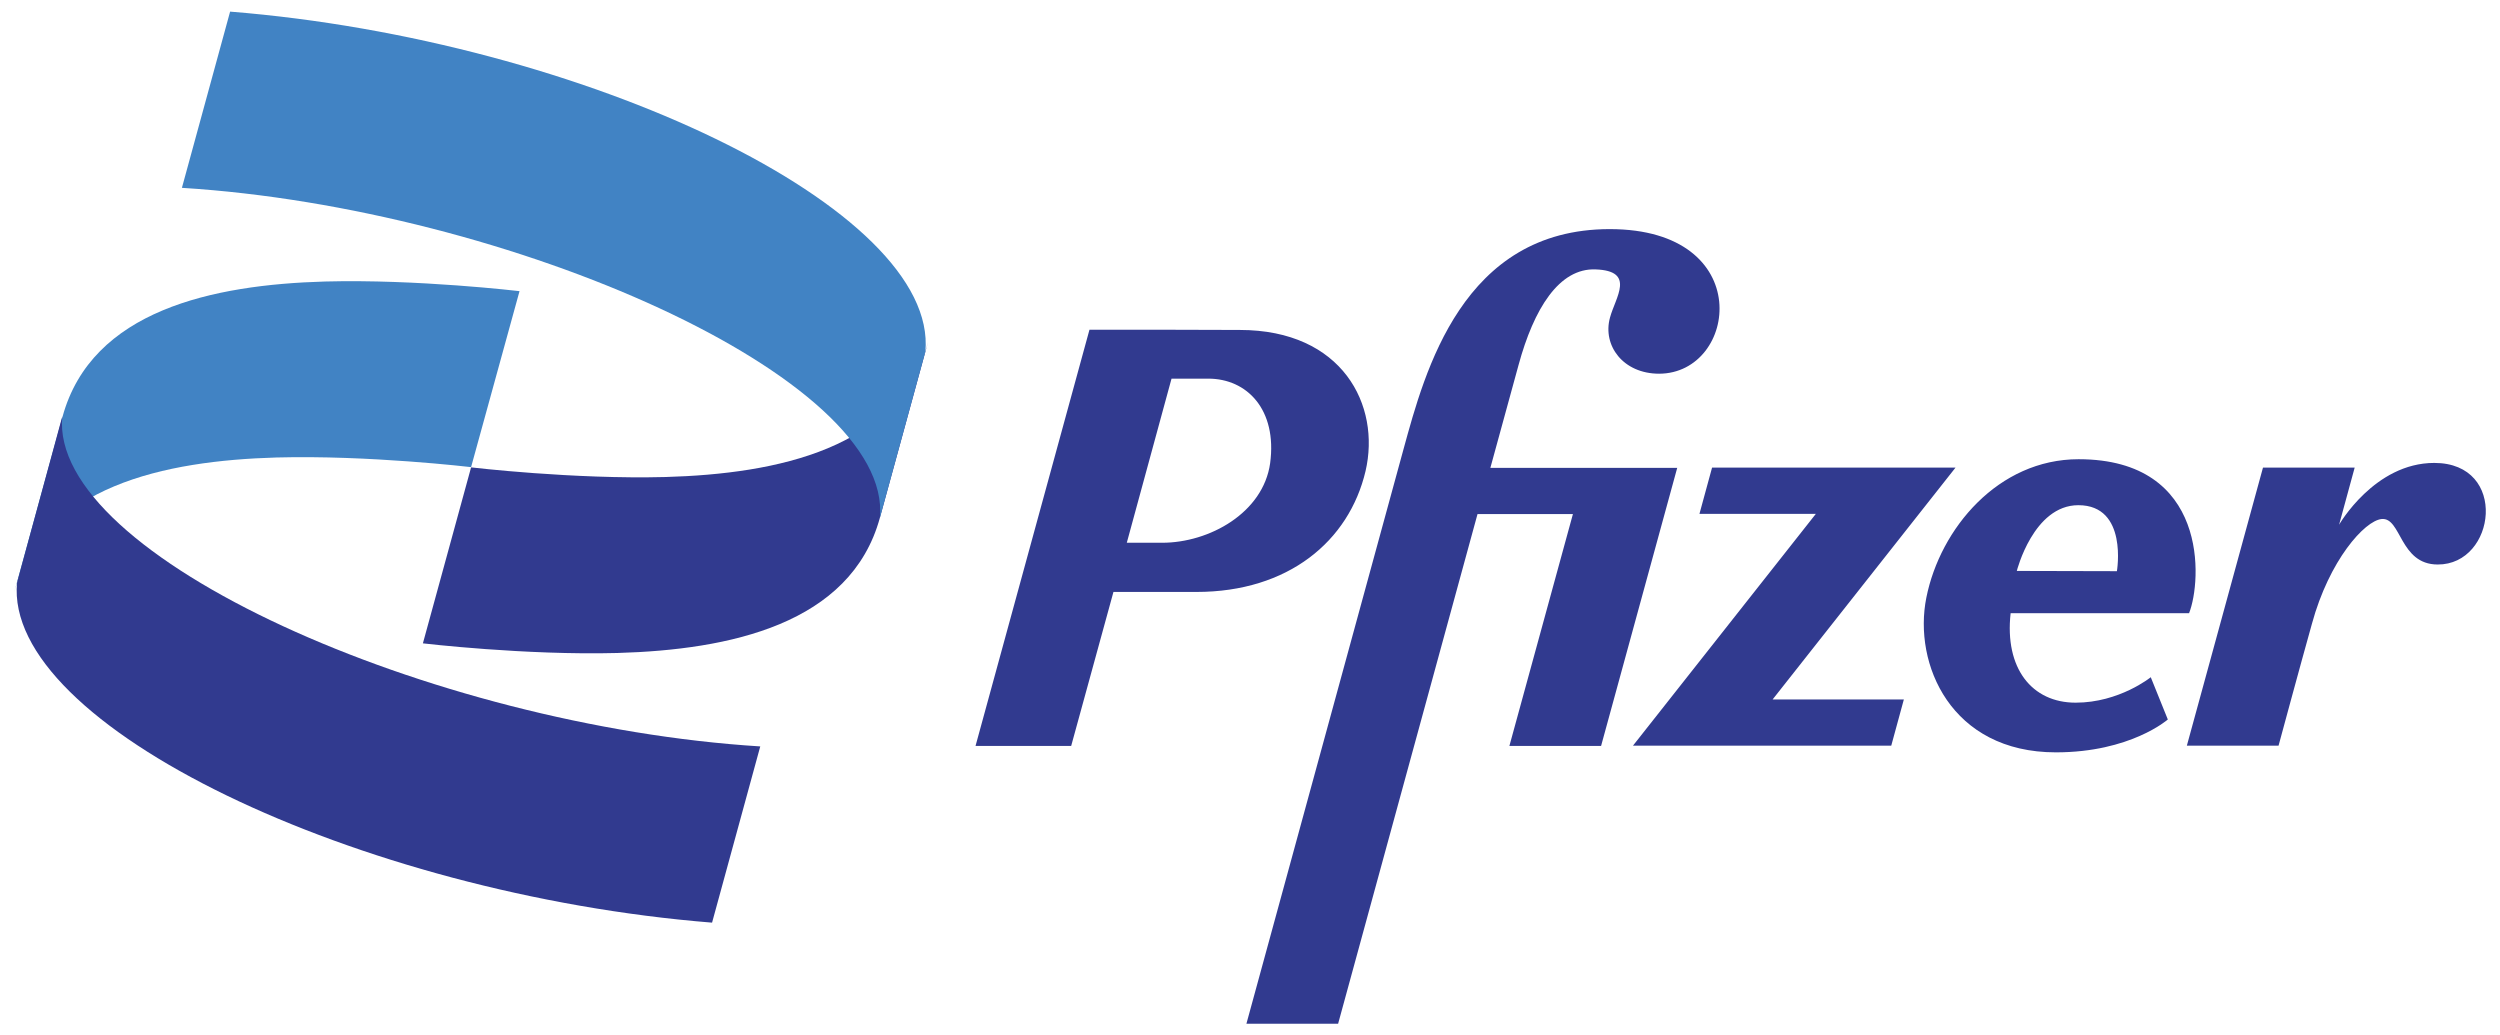
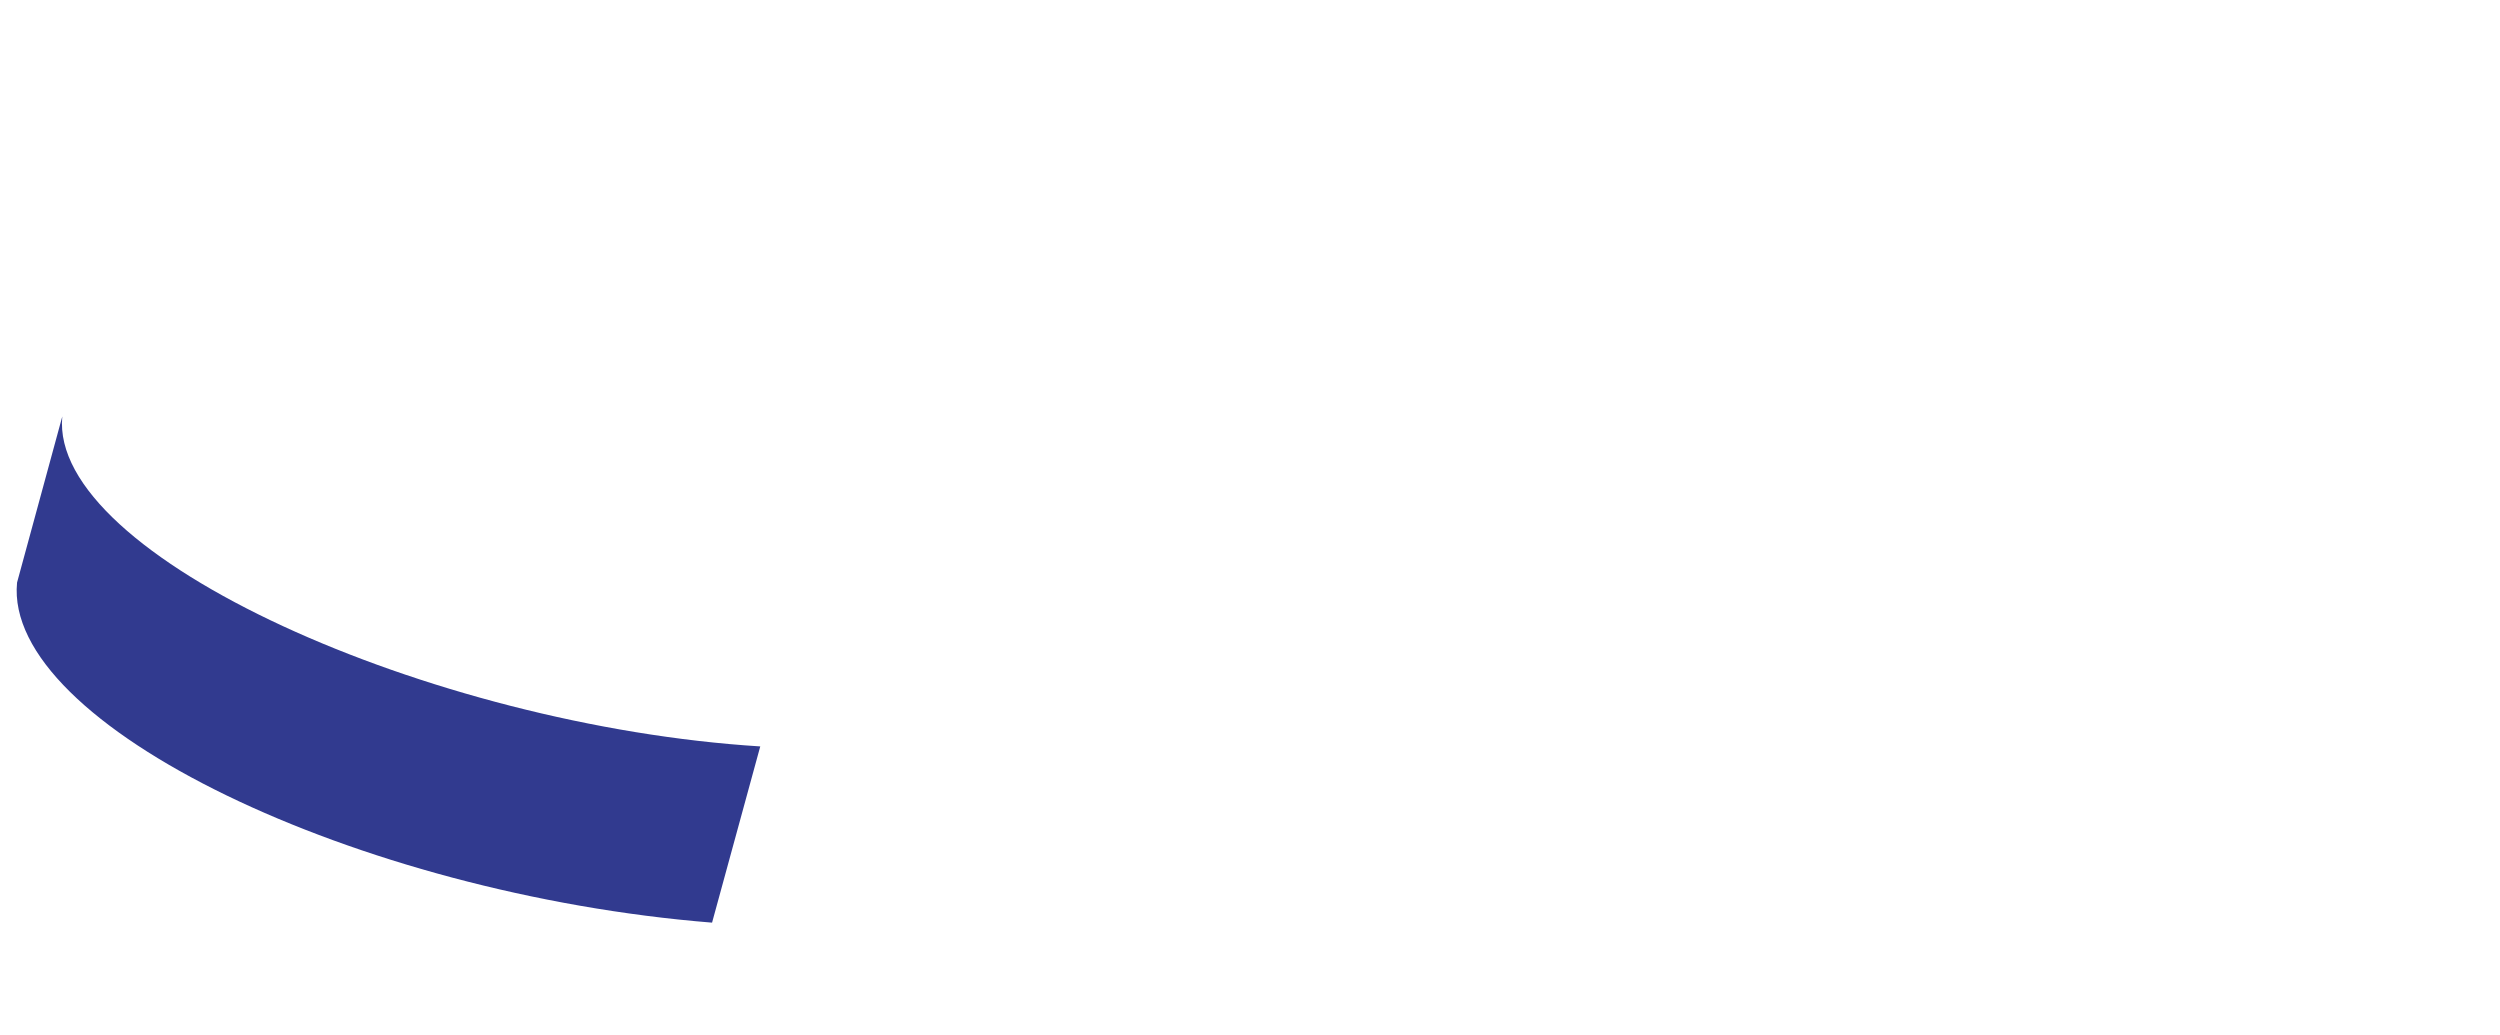
<svg xmlns="http://www.w3.org/2000/svg" version="1.1" id="svg352" x="0px" y="0px" viewBox="0 0 1011.5 418.9" style="enable-background:new 0 0 1011.5 418.9;" xml:space="preserve">
  <style type="text/css">
	.st0{fill:#4183C4;}
	.st1{fill:#313A8F;}
</style>
-   <path id="path4664" class="st0" d="M25.3,168.6c11.8-43.1,60.9-53.4,106.2-54.7c37.2-1,78.7,3.9,78.7,3.9L190.6,189  c0,0-41.5-4.9-78.7-3.9c-45.2,1.3-94.4,11.5-106.2,54.7L25.3,168.6z" />
-   <path id="path4655" class="st1" d="M651.3,92.7c-59.6,0-74.8,57.6-83.4,88.9l-63.6,232.6h37.1l56.4-206.2h38.6l-25.7,93.8h37.1  l30.8-112.5H603c3.9-14.2,8-29.3,11.4-41.6c6.2-22.8,16.4-39.3,31.2-38.7c16.3,0.6,8,11.3,5.8,19.5c-3.1,11.3,5.3,22.7,19.9,22.7  C703.1,151.1,710.9,92.7,651.3,92.7z M440.8,133.4L440.8,133.4l-46.1,168.4h38.7l17.1-62.3h33.6c37.1,0,61.7-20.5,68.4-48.9  c6.2-26.6-9.3-57.1-50.9-57.1C481.3,133.4,461,133.4,440.8,133.4L440.8,133.4z M474,153.2h14.9c15.6,0,27.9,12.5,25,34.2  c-2.8,20.1-24.6,32.2-43.7,32.2h-14.3L474,153.2z M841,185.8c-32.5,0-56,28-61.6,56c-5.4,26.9,10,62.6,52.4,62.6  c30.2,0,45.3-13.3,45.3-13.3l-6.9-17.1c0,0-12.7,10.3-30.4,10.3c-17.7,0-28.8-13.9-26.3-36.2h72.2C890.9,235,893.7,185.8,841,185.8z   M984.9,187.3c-24.2,0-38.5,25-38.5,25l6.3-23.1h-37.1l-30.8,112.5h37.1c0,0,8.9-32.9,13.5-49.3c7-25.7,21.3-41.7,28.2-42.4  c8-0.8,7.2,18.4,22.7,18.4C1009.9,228.5,1015,187.3,984.9,187.3L984.9,187.3z M692.7,189.2l-5.1,18.7h47.1l-74,93.8h104.5l5.1-18.7  h-53.1l74-93.8H692.7z M840.9,204.4L840.9,204.4c20.2,0,15.6,26.7,15.6,26.7L816,231C816,231,822.7,204.4,840.9,204.4L840.9,204.4z" />
  <path id="path4668" class="st1" d="M307.6,302c-133.1-8.3-287.8-77-282.4-133.5L6.9,235.7c-5.6,57.7,137.9,126.1,281.2,137.6  L307.6,302z" />
-   <path id="path4672" class="st1" d="M356,209.5c-11.8,43.1-60.9,53.4-106.2,54.7c-37.2,1-78.7-3.9-78.7-3.9l19.5-71.2  c0,0,41.5,4.9,78.7,3.9c45.2-1.3,94.4-11.5,106.2-54.7L356,209.5z" />
-   <path id="path4674" class="st0" d="M73.6,76c133.1,8.3,287.8,77,282.4,133.5l18.4-67.2C379.9,84.6,236.4,16.2,93.1,4.7L73.6,76z" />
</svg>